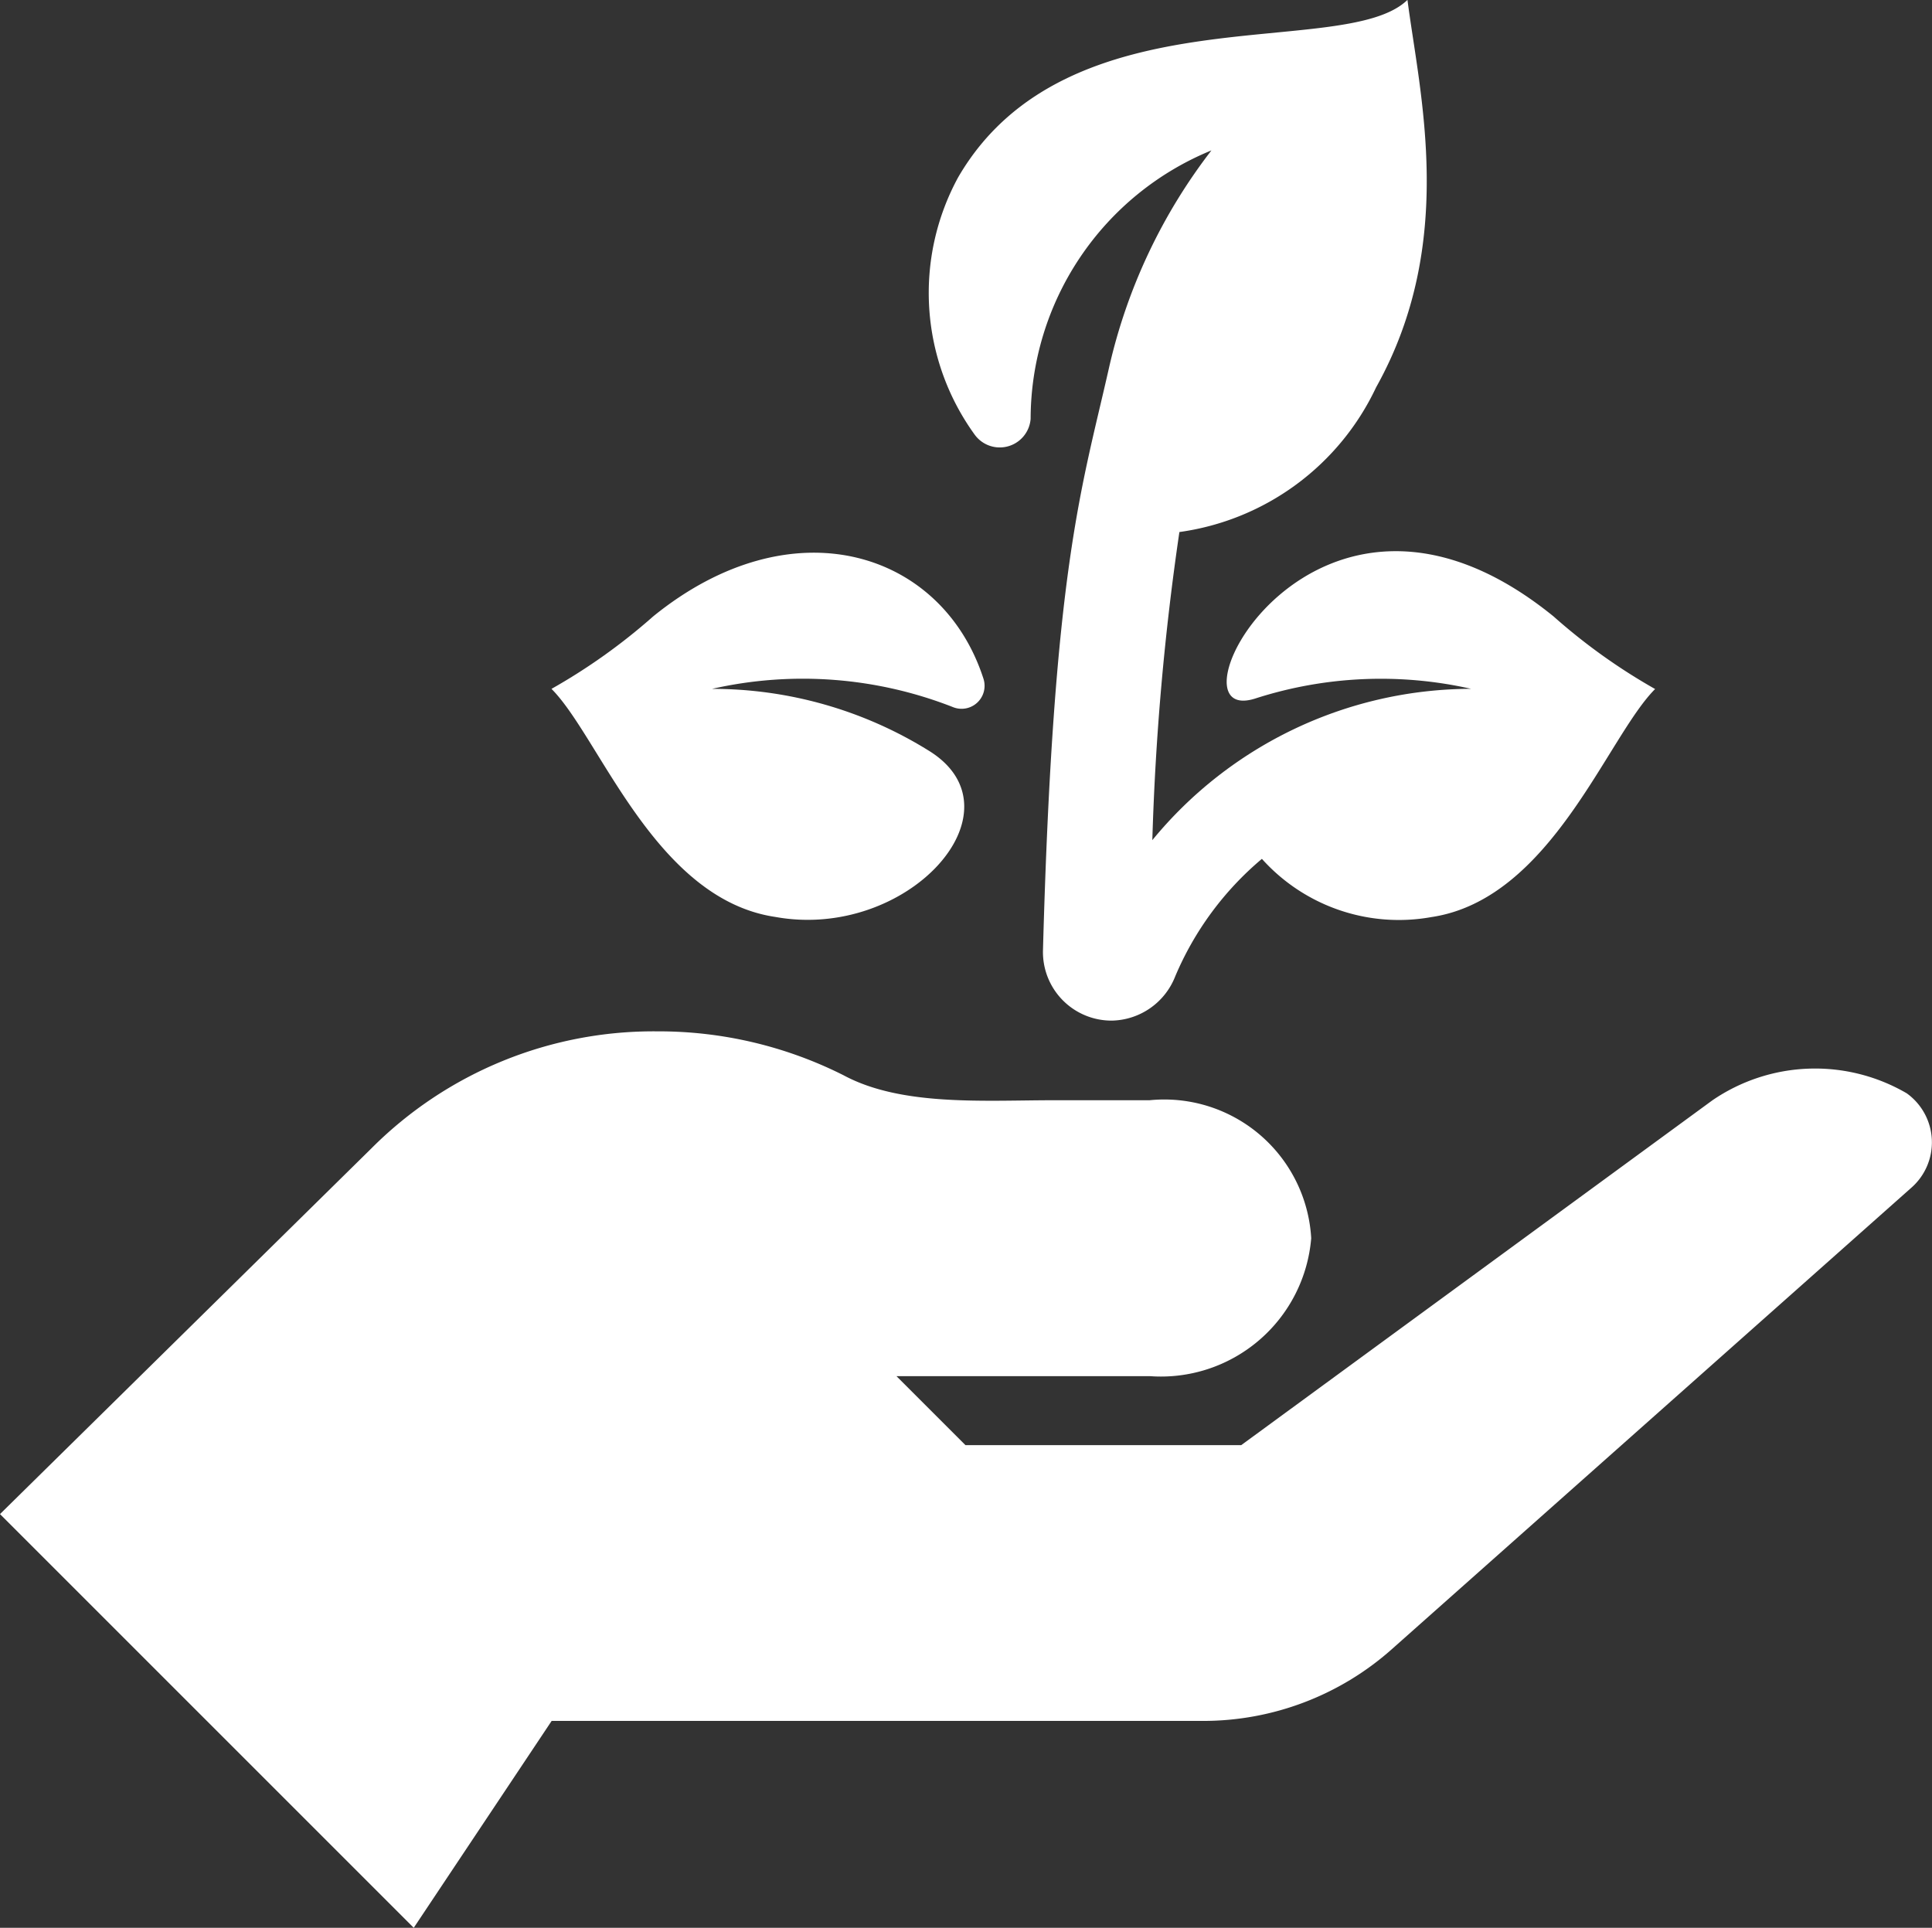
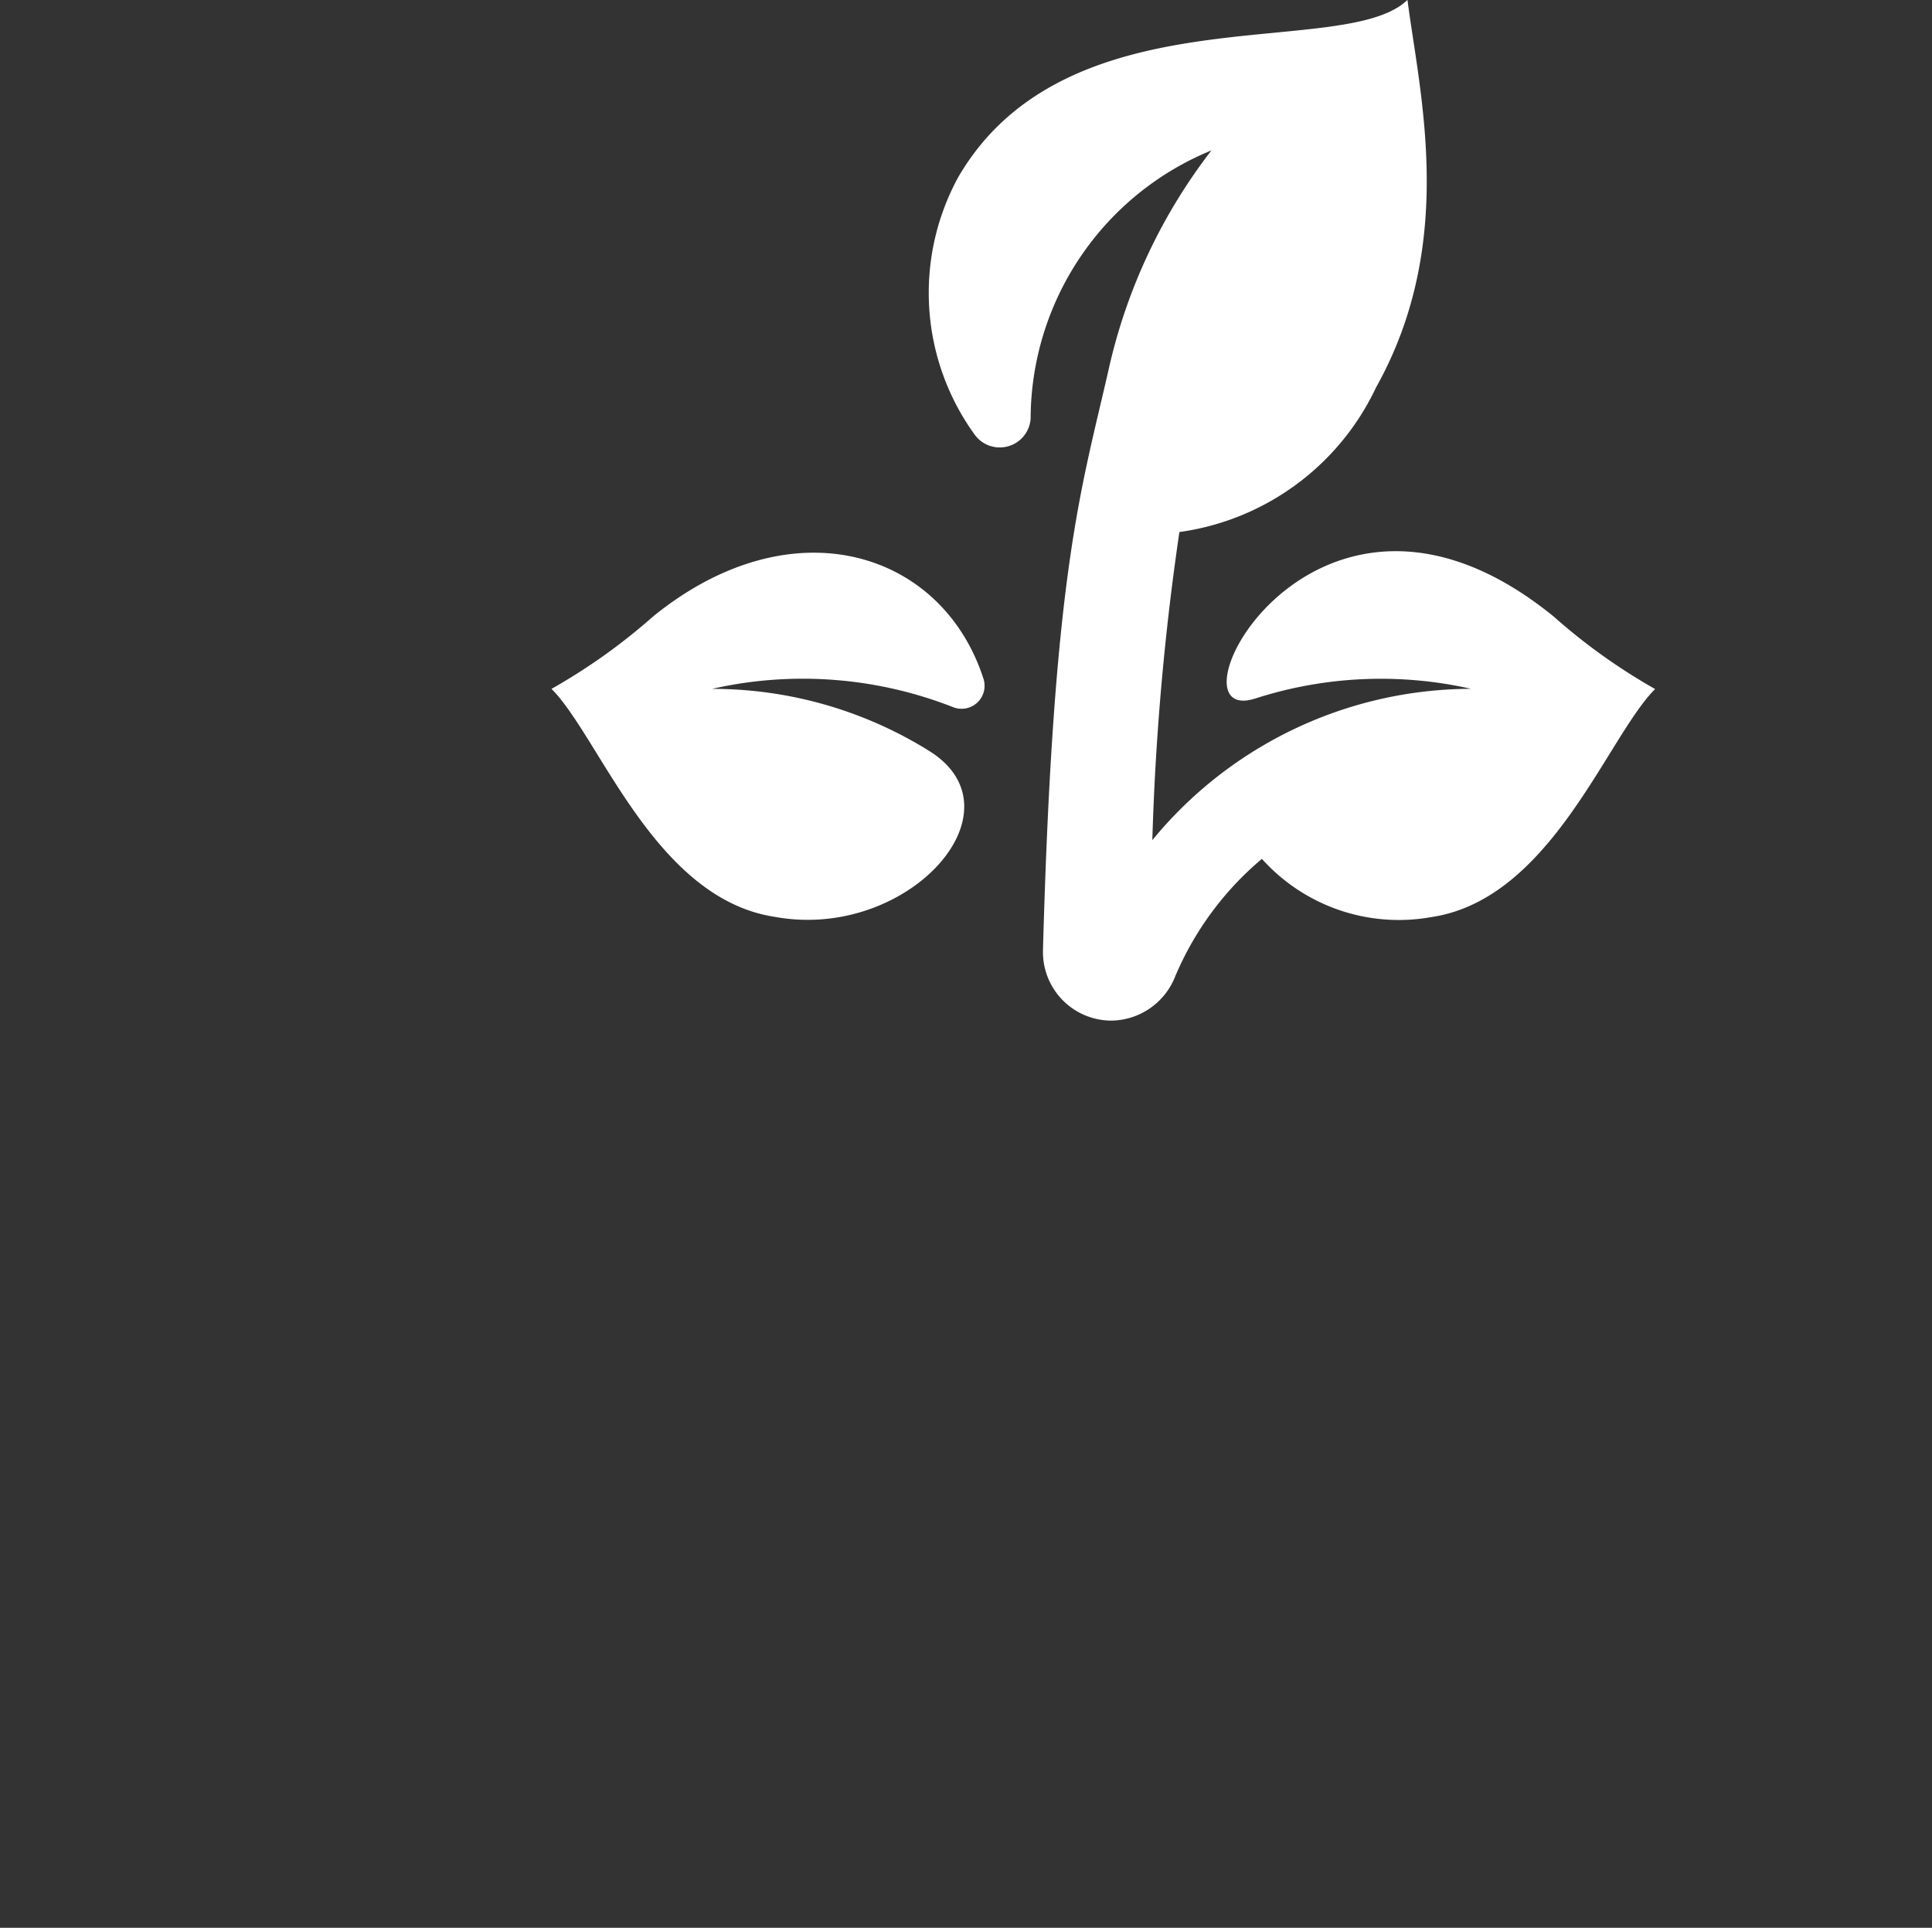
<svg xmlns="http://www.w3.org/2000/svg" width="36.129" height="36.053" viewBox="0 0 36.129 36.053">
  <rect x="0" y="0" width="36.129" height="36.053" fill="#333333" stroke="none" />
  <g id="Group_164274" data-name="Group 164274" transform="translate(0 0)">
    <g id="Group_164269" data-name="Group 164269" transform="translate(10.317 10.337)">
      <g id="Group_164268" data-name="Group 164268">
        <path id="Path_196275" data-name="Path 196275" d="M135.514,131.614a.43.43,0,0,0,.561-.54c-.773-2.383-3.573-3.272-6.176-1.158a11.1,11.1,0,0,1-1.9,1.354c.9.9,1.934,3.93,4.184,4.265,2.479.449,4.673-1.989,2.878-3.105a7.663,7.663,0,0,0-4.06-1.16A7.685,7.685,0,0,1,135.514,131.614Z" transform="translate(-128.003 -128.724)" fill="#fff" />
      </g>
    </g>
    <g id="Group_164271" data-name="Group 164271" transform="translate(17.359)">
      <g id="Group_164270" data-name="Group 164270">
        <path id="Path_196276" data-name="Path 196276" d="M227.073,12c-4.493-3.649-7.358,2.106-5.577,1.535a7.659,7.659,0,0,1,4.035-.181,7.729,7.729,0,0,0-5.961,2.83,49.415,49.415,0,0,1,.506-5.762,4.793,4.793,0,0,0,3.679-2.707c1.515-2.711.812-5.491.586-7.245-1.184,1.153-6.354-.2-8.4,3.314a4.521,4.521,0,0,0,.31,4.821.579.579,0,0,0,1.043-.3,5.438,5.438,0,0,1,3.381-5.02,10.422,10.422,0,0,0-1.919,4.082c-.507,2.245-1.036,3.718-1.231,10.875a1.282,1.282,0,0,0,1.294,1.317,1.3,1.3,0,0,0,1.178-.825,5.837,5.837,0,0,1,1.622-2.2,3.439,3.439,0,0,0,3.169,1.089c2.241-.333,3.286-3.368,4.184-4.265A11.046,11.046,0,0,1,227.073,12Z" transform="translate(-215.38 -0.472)" fill="#fff" />
      </g>
    </g>
    <g id="Group_164273" data-name="Group 164273" transform="translate(0 19.29)">
      <g id="Group_164272" data-name="Group 164272">
-         <path id="Path_196277" data-name="Path 196277" d="M35.657,240.961a3.4,3.4,0,0,0-3.635.131l-8.81,6.448H18.054l-1.29-1.29H21.5a2.82,2.82,0,0,0,3.02-2.58,2.752,2.752,0,0,0-3.02-2.58H19.726c-1.319,0-2.86.118-3.946-.464a7.68,7.68,0,0,0-3.49-.824,7.449,7.449,0,0,0-5.345,2.189L0,248.83l7.737,7.737,2.579-3.869H22.5a5.309,5.309,0,0,0,3.526-1.34l9.715-8.63A1.129,1.129,0,0,0,35.657,240.961Z" transform="translate(0 -239.804)" fill="#fff" />
-       </g>
+         </g>
    </g>
  </g>
</svg>